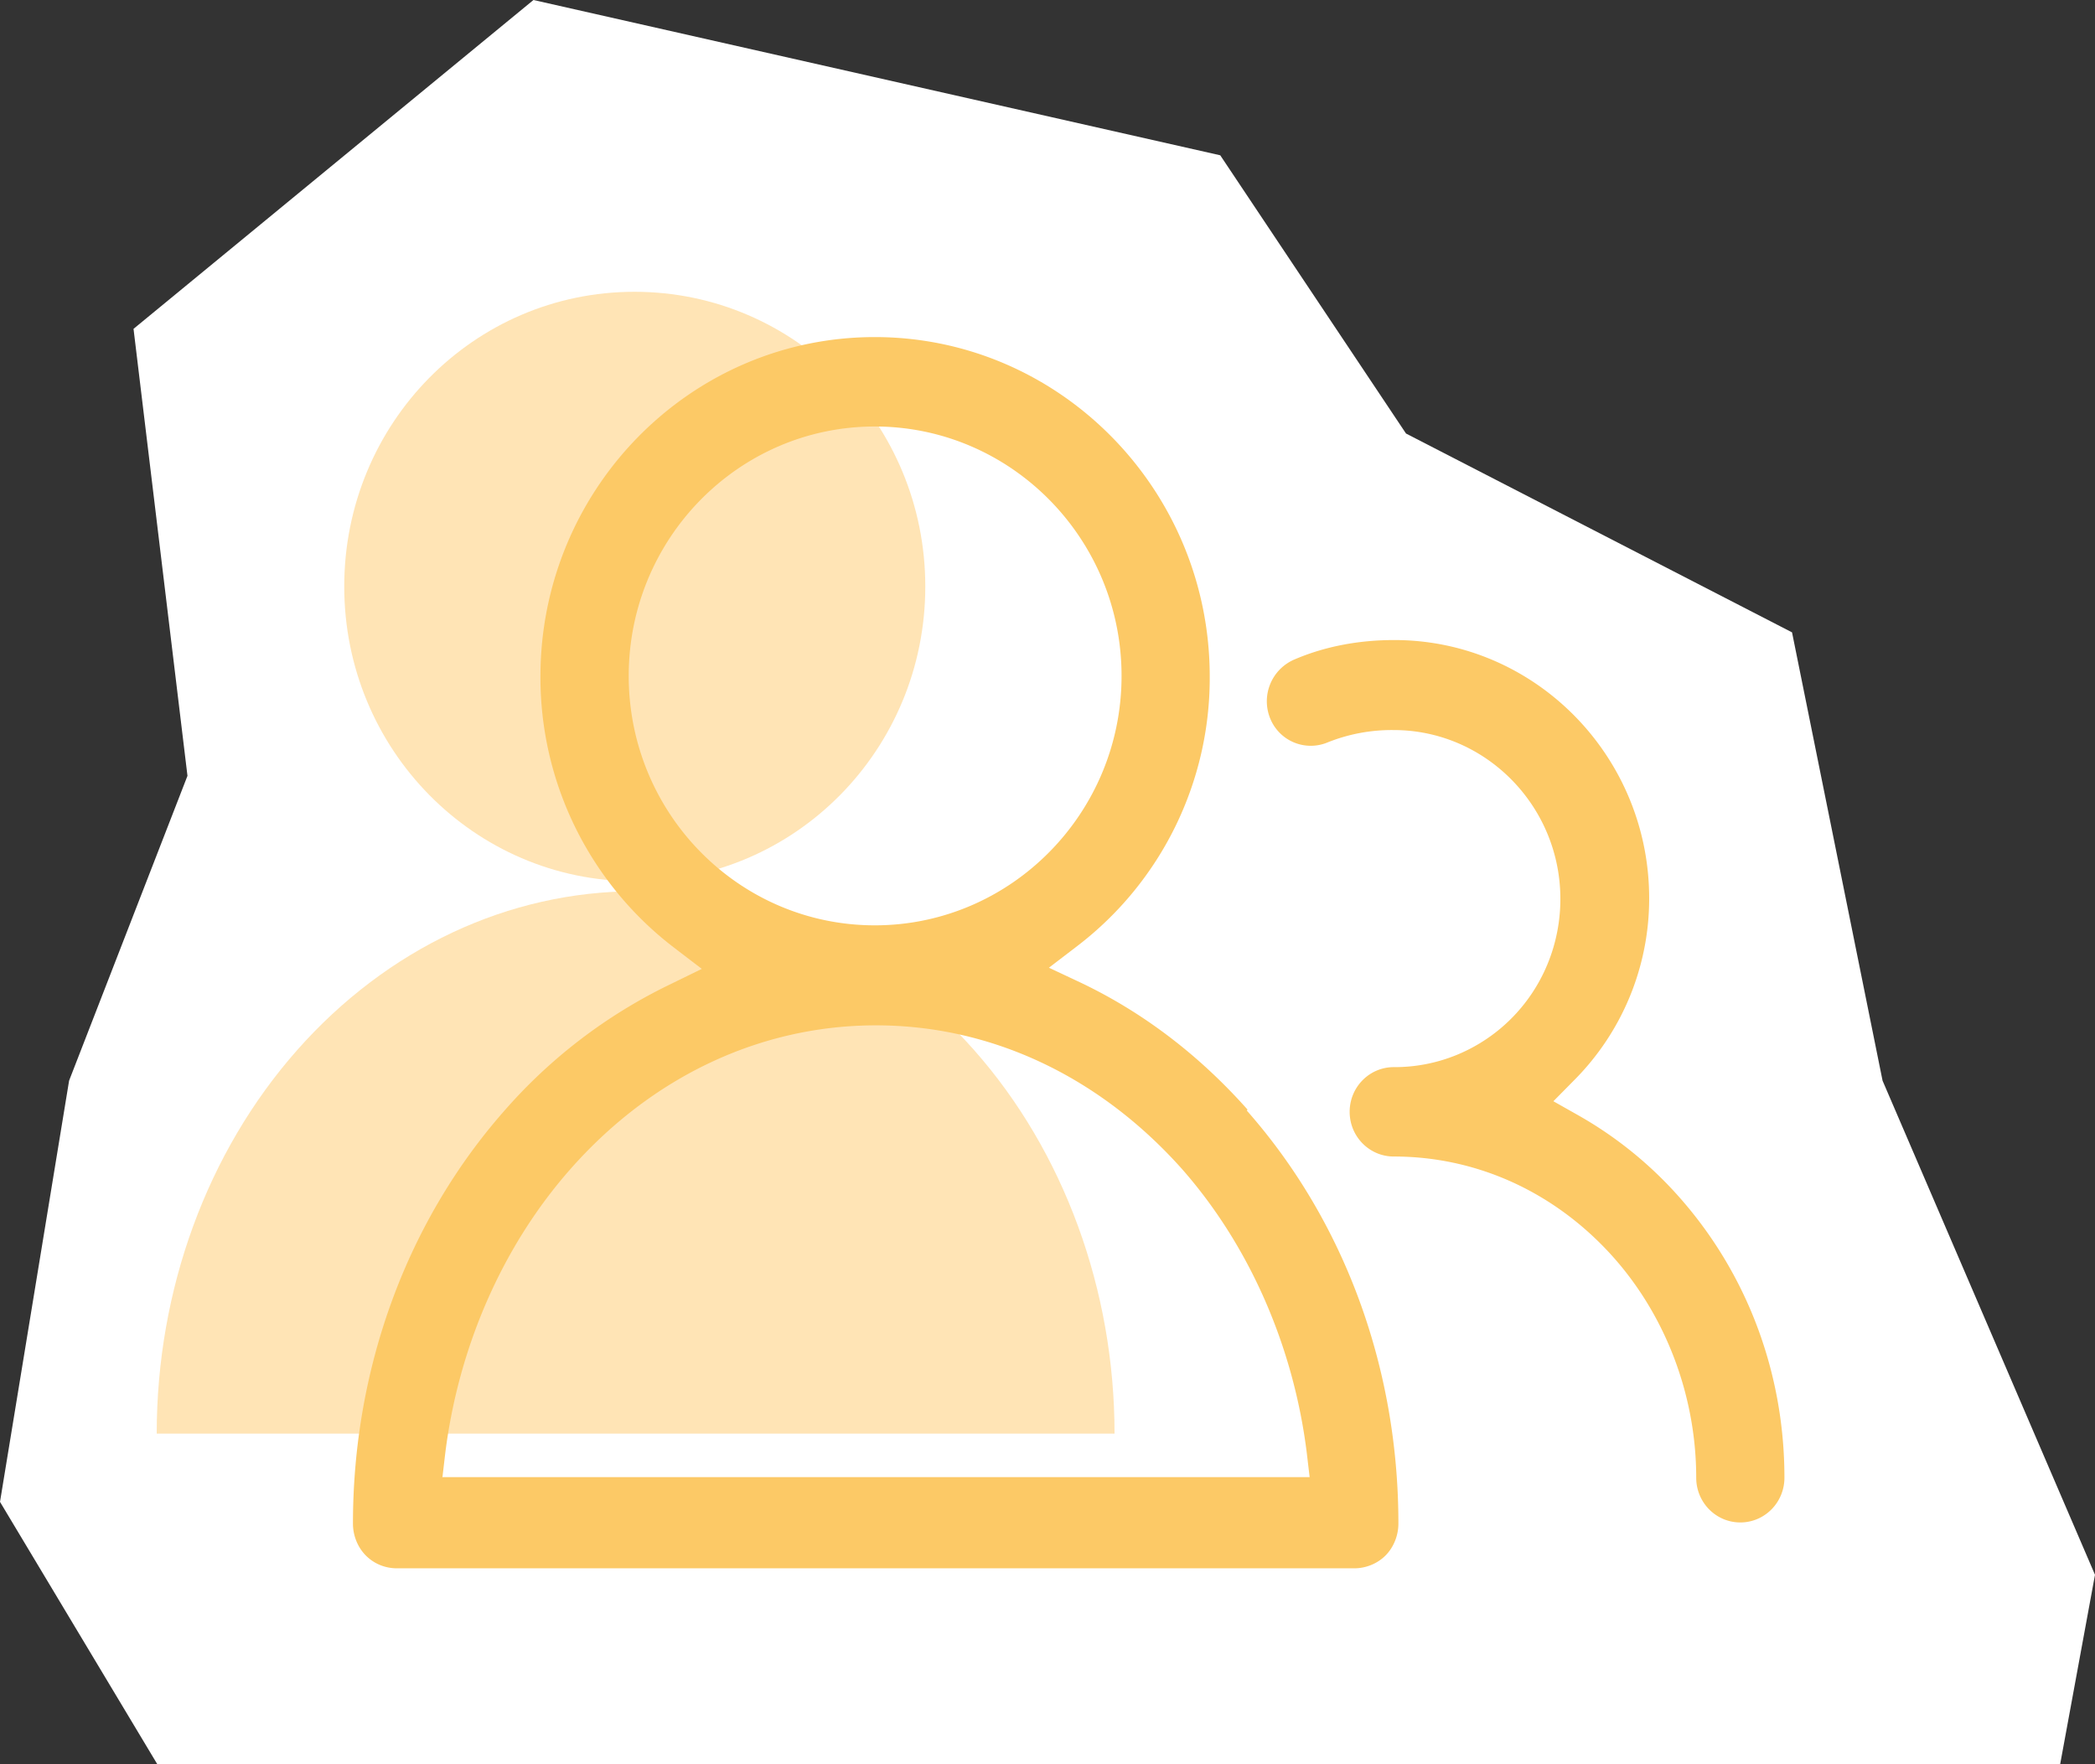
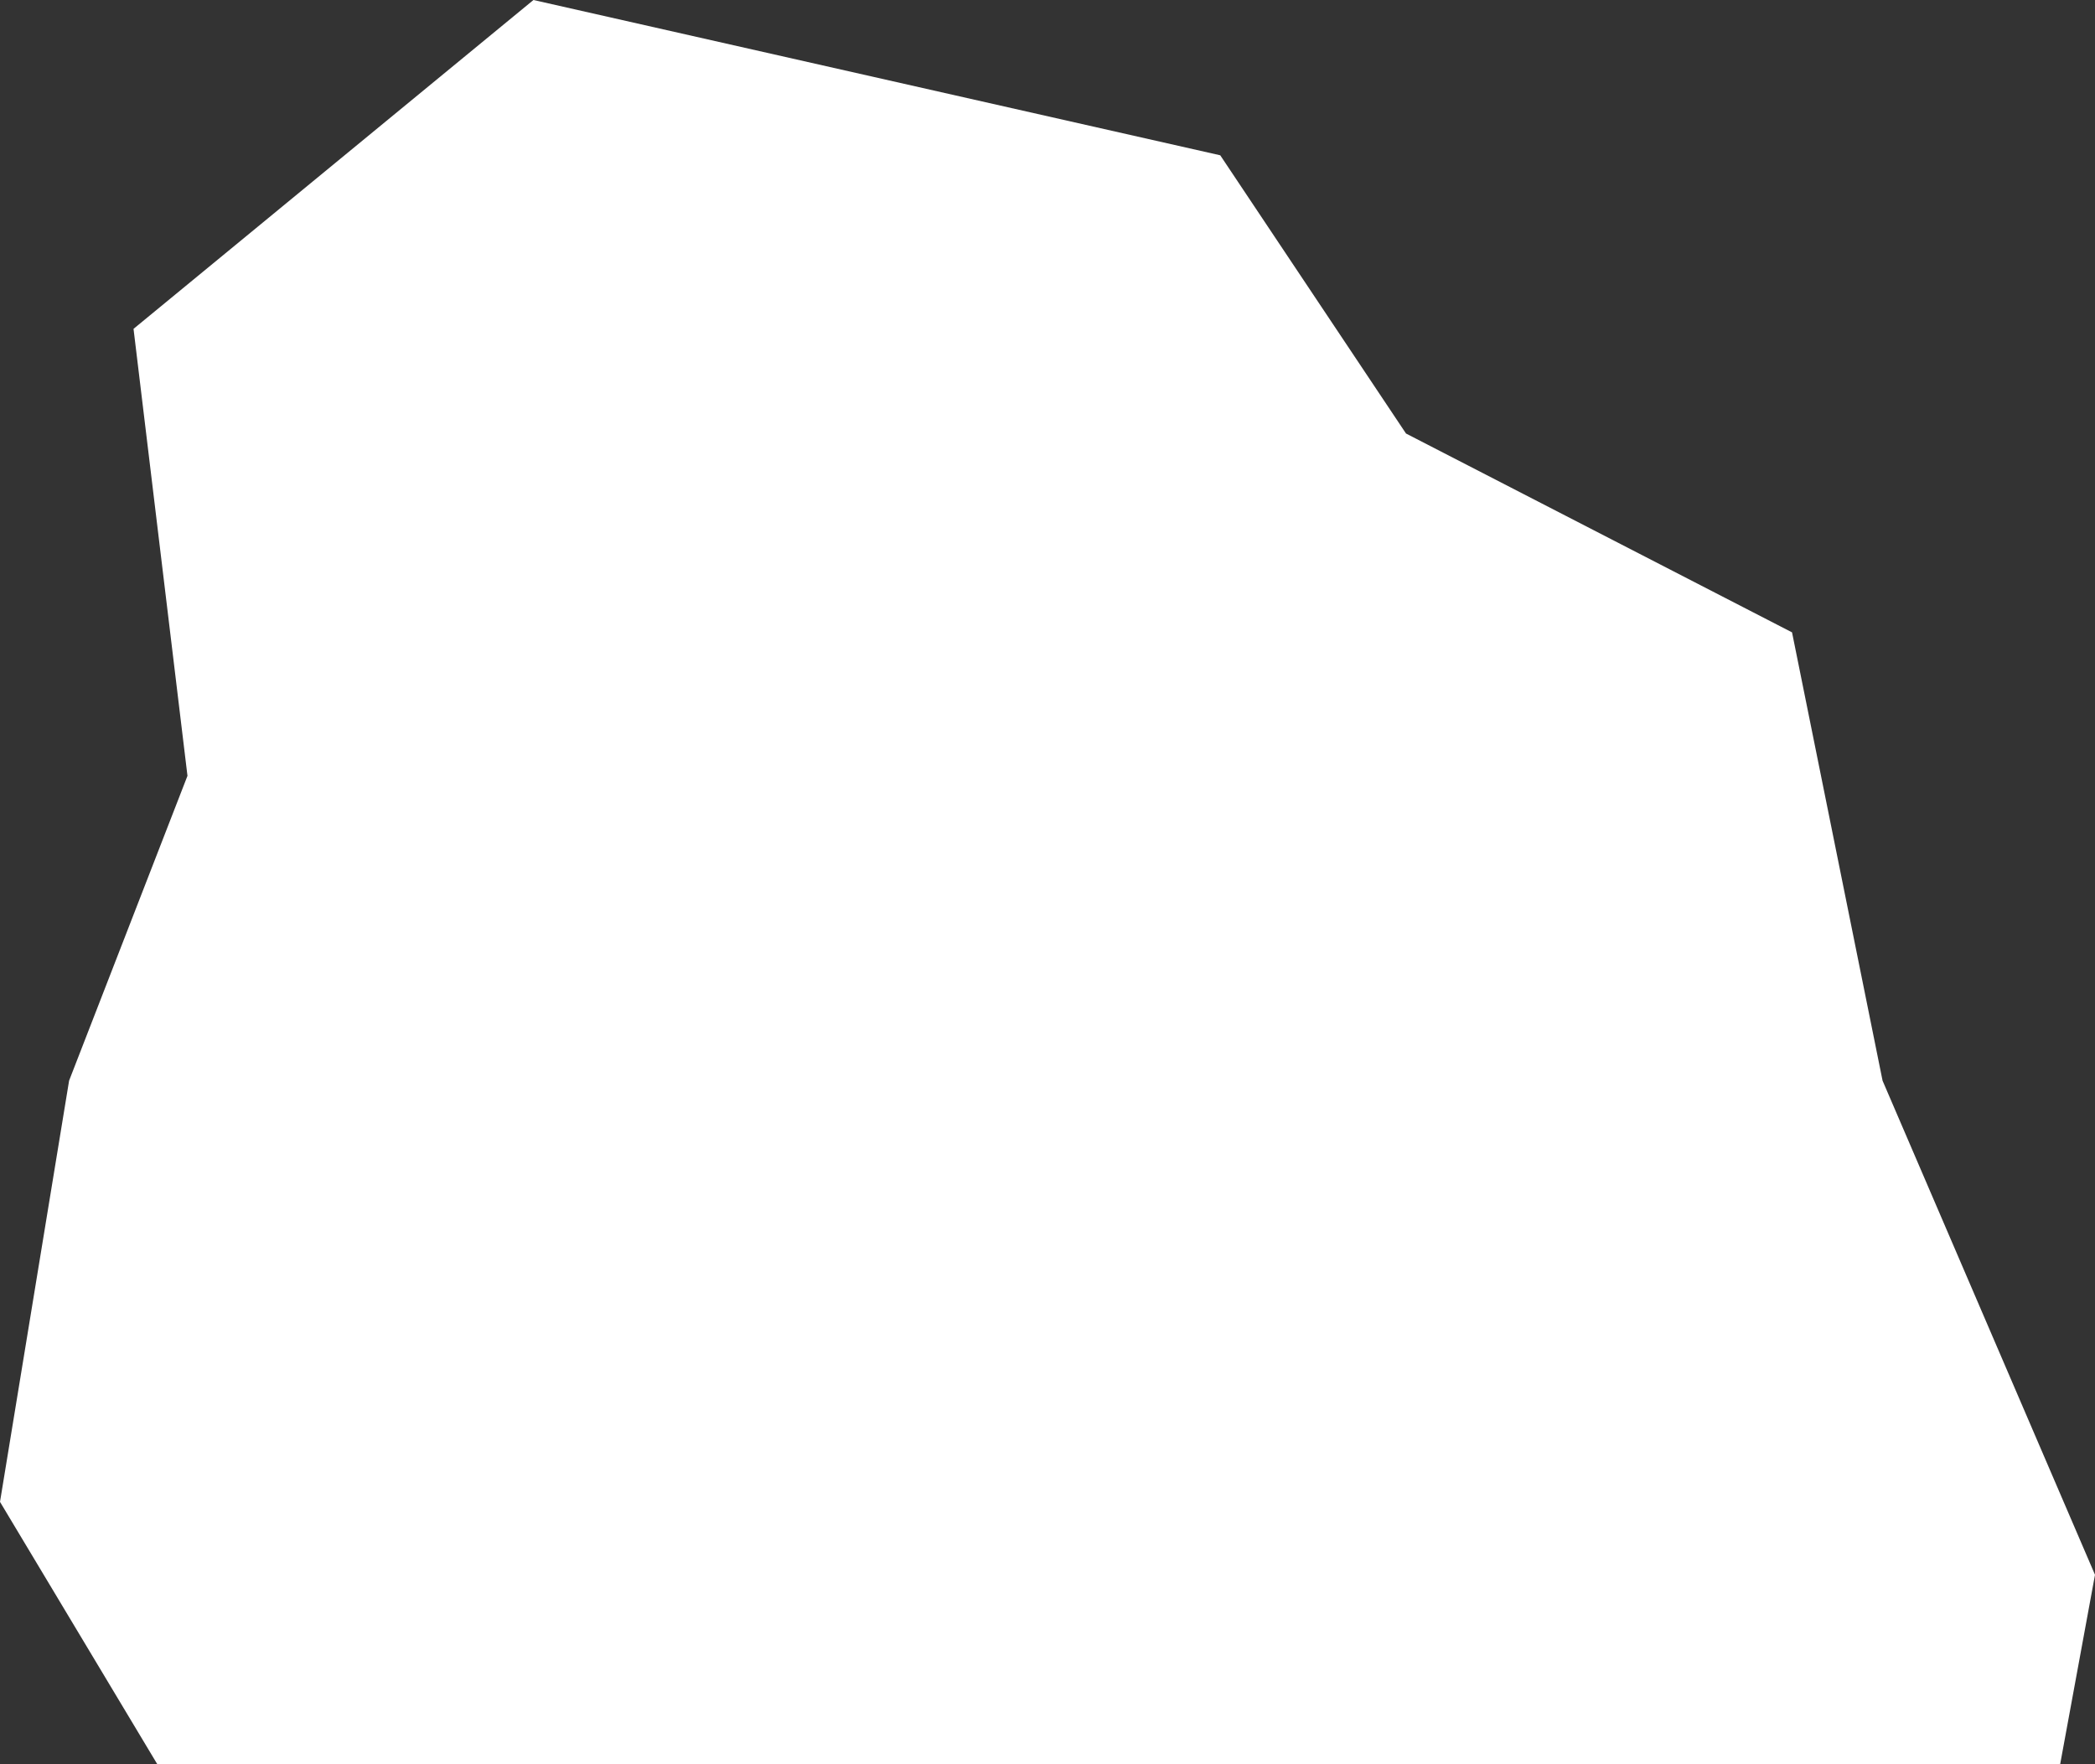
<svg xmlns="http://www.w3.org/2000/svg" width="57" height="48" fill="none">
  <rect width="100%" height="100%" fill="#333333" stroke="none" />
  <g clip-path="url(#a)">
    <path fill="#fff" d="M5.101 21.111 3.633 8.947 14.514 0 33.2 4.225l5.054 7.57 10.503 5.41 2.463 12.197L57 42.846 56.052 48H4.28L0 40.862l1.88-11.46L5.1 21.11Z" />
-     <path fill="#FFE4B5" d="M17.263 23.976c4.374 0 7.912-3.585 7.912-8.019 0-4.433-3.538-8.018-7.912-8.018-4.375 0-7.897 3.585-7.897 8.018 0 4.434 3.537 8.019 7.897 8.019ZM30.324 39.005c0-3.905-1.374-7.667-3.822-10.436-2.448-2.768-5.75-4.32-9.208-4.32-3.459 0-6.76 1.552-9.208 4.32-2.448 2.77-3.822 6.515-3.822 10.436" />
-     <path fill="#FCC966" fill-rule="evenodd" d="M33.94 30.186c-1.294-1.456-2.81-2.625-4.516-3.441l-.885-.416.774-.592a9.176 9.176 0 0 0 3.601-7.33c0-5.09-4.09-9.236-9.113-9.236-5.022 0-9.097 4.146-9.097 9.235a9.252 9.252 0 0 0 3.617 7.363l.774.592-.885.432a14.145 14.145 0 0 0-4.485 3.425c-2.654 3.01-4.122 7.01-4.122 11.236 0 .32.126.64.347.864.221.224.521.352.853.352h26.044c.316 0 .632-.128.853-.352.22-.224.347-.544.347-.864 0-4.242-1.469-8.227-4.122-11.236l.016-.032ZM17.106 18.39c0-3.745 3-6.786 6.696-6.786 3.696 0 6.713 3.04 6.713 6.786 0 3.745-3.017 6.786-6.713 6.786s-6.696-3.04-6.696-6.786Zm-5.07 21.815.079-.672c.363-2.897 1.563-5.634 3.395-7.714 2.227-2.53 5.18-3.922 8.324-3.922 3.143 0 6.08 1.393 8.323 3.906 1.832 2.08 3.033 4.817 3.396 7.714l.079.672H12.035v.016ZM45.455 32.315a10.715 10.715 0 0 0-2.511-1.969l-.68-.384.553-.56a6.999 6.999 0 0 0 2.053-4.962c0-3.873-3.111-7.026-6.933-7.026-.98 0-1.895.176-2.717.528a1.237 1.237 0 0 0-.663 1.6 1.19 1.19 0 0 0 1.564.657 4.691 4.691 0 0 1 1.8-.336c2.495 0 4.533 2.064 4.533 4.593 0 1.873-1.106 3.537-2.811 4.242a4.463 4.463 0 0 1-1.722.336c-.663 0-1.2.544-1.2 1.216 0 .672.537 1.216 1.2 1.216 2.18 0 4.233.897 5.796 2.545 1.548 1.633 2.433 3.89 2.433 6.194 0 .673.537 1.217 1.2 1.217.663 0 1.2-.544 1.2-1.217 0-2.977-1.105-5.777-3.095-7.89Z" clip-rule="evenodd" />
  </g>
  <defs>
    <clipPath id="a">
-       <path fill="#fff" d="M0 0h57v48H0z" />
+       <path fill="#fff" d="M0 0h57v48H0" />
    </clipPath>
  </defs>
</svg>